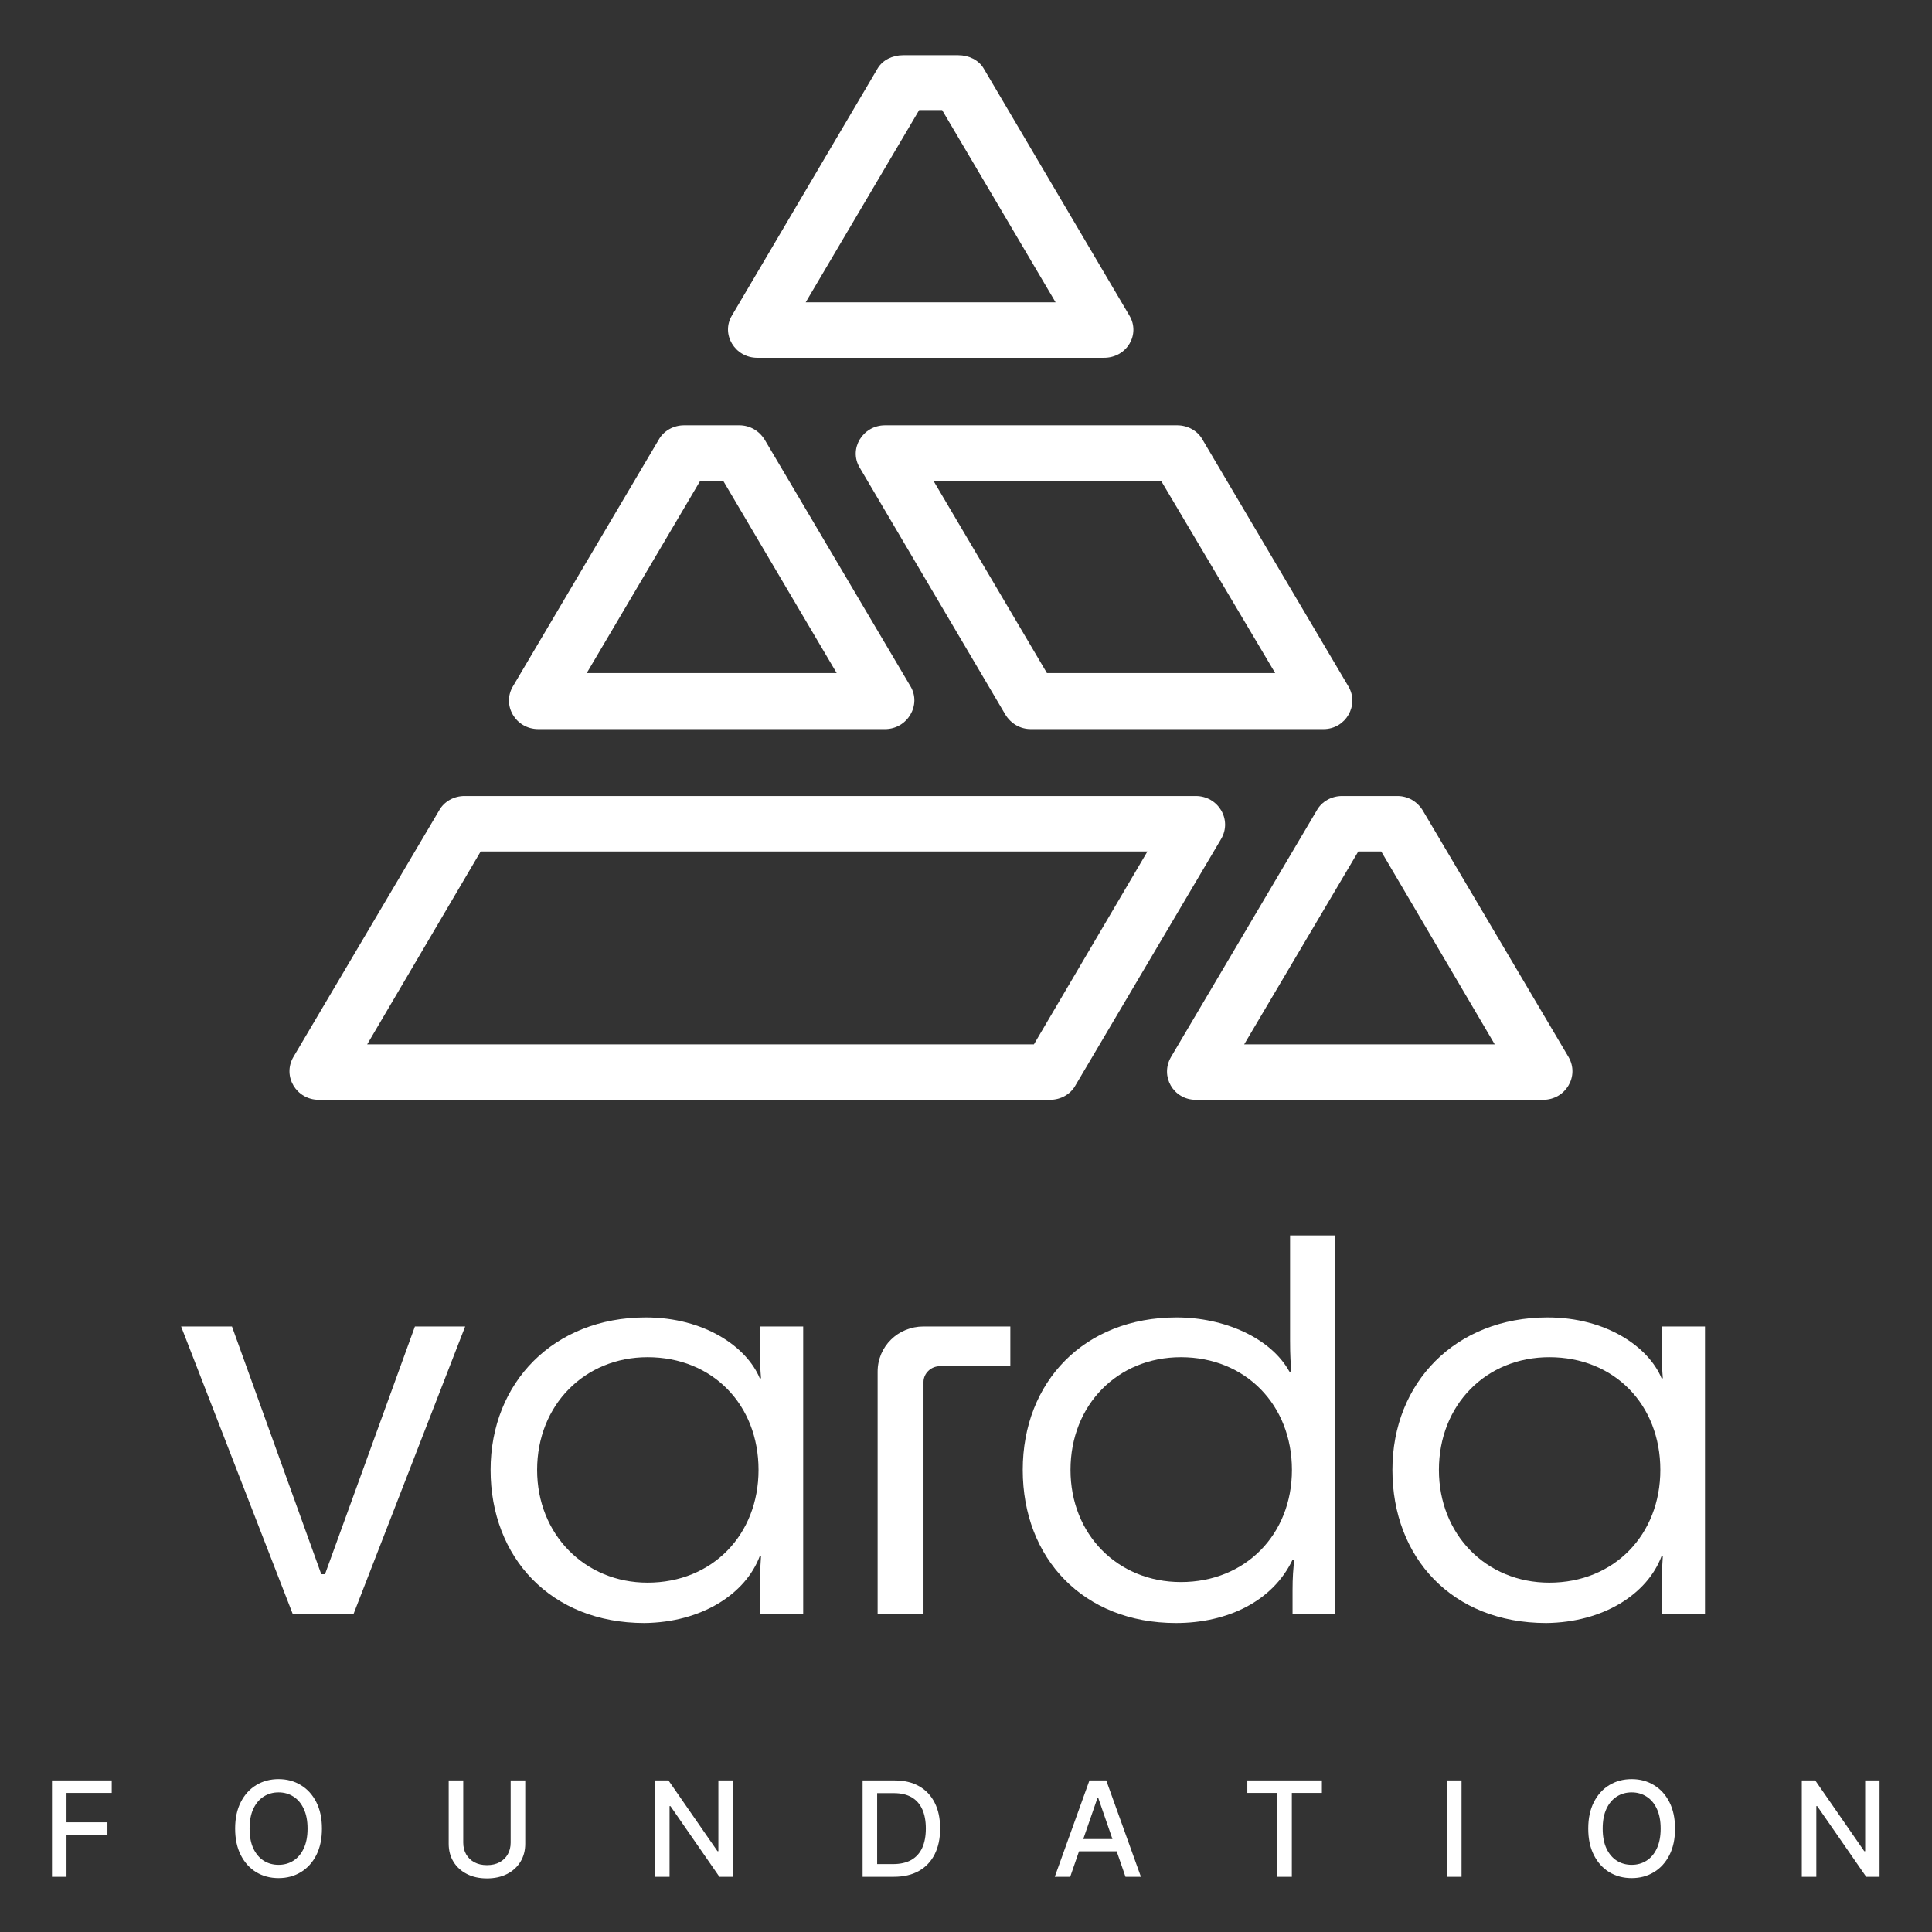
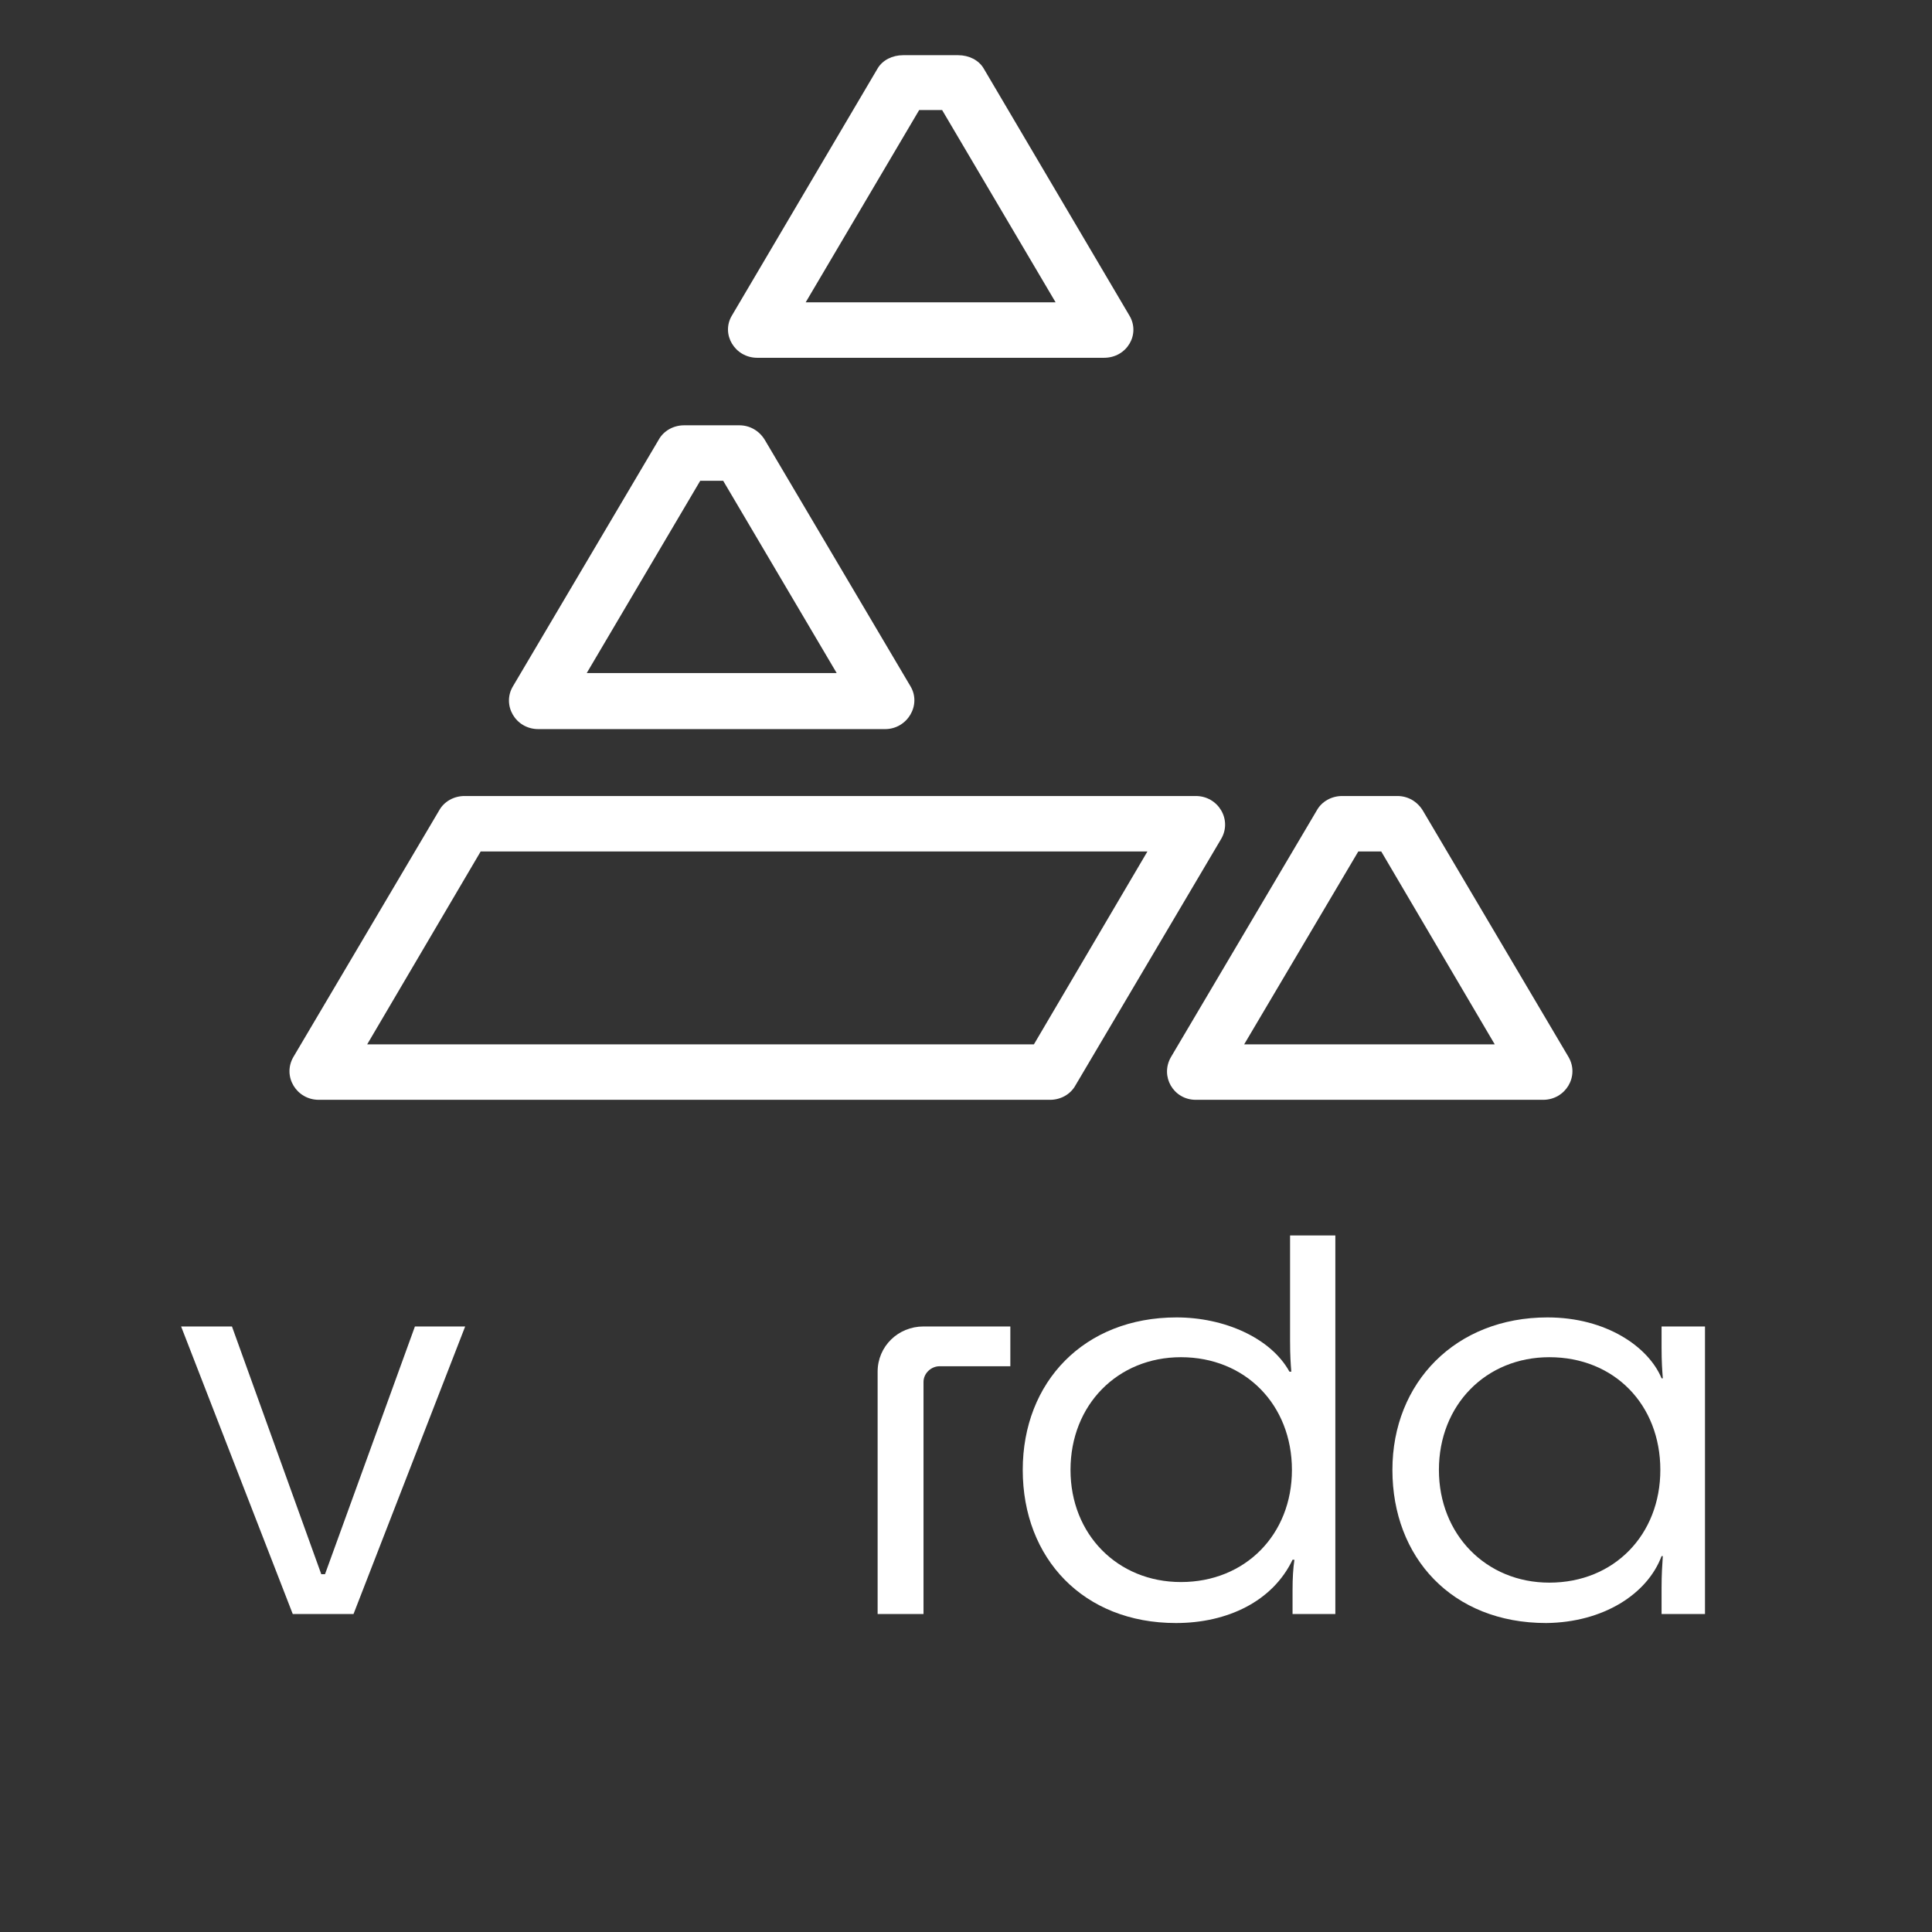
<svg xmlns="http://www.w3.org/2000/svg" width="140" height="140" viewBox="0 0 140 140" fill="none">
  <rect x="0" y="0" width="140" height="140" fill="#333333" stroke="none" />
  <path d="M69.438 4H65.438C64.674 4 63.955 4.349 63.595 4.961L53.034 22.87C52.225 24.224 53.258 25.927 54.876 25.927H80C81.663 25.927 82.652 24.224 81.843 22.87L71.281 4.961C70.921 4.349 70.202 4 69.438 4ZM68.27 7.975L76.494 21.909H58.382L66.607 7.975H68.27Z" fill="white" />
  <path d="M101.258 57.682H97.258C96.494 57.682 95.775 58.075 95.416 58.731L84.854 76.596C84.045 77.993 85.034 79.697 86.652 79.697H111.82C113.438 79.697 114.472 77.993 113.663 76.596L103.101 58.731C102.697 58.075 102.022 57.682 101.258 57.682ZM100.09 61.701L108.315 75.678H90.157L98.427 61.701H100.09Z" fill="white" />
-   <path d="M85.303 30.819H64.135C62.517 30.819 61.483 32.523 62.292 33.877L72.854 51.785C73.258 52.441 73.933 52.834 74.697 52.834H95.91C97.528 52.834 98.517 51.087 97.708 49.733L87.146 31.868C86.787 31.212 86.067 30.819 85.303 30.819ZM84.135 34.838L92.404 48.772H75.865L67.641 34.838H84.135Z" fill="white" />
  <path d="M86.651 57.682H33.663C32.899 57.682 32.18 58.075 31.82 58.731L21.258 76.596C20.449 77.993 21.483 79.697 23.101 79.697H76.09C76.854 79.697 77.573 79.304 77.932 78.649L88.494 60.784C89.303 59.386 88.269 57.682 86.651 57.682ZM83.146 61.701L74.921 75.678H26.607L34.831 61.701H83.146Z" fill="white" />
  <path d="M53.573 30.819H49.573C48.809 30.819 48.09 31.212 47.73 31.868L37.169 49.733C36.359 51.087 37.348 52.834 39.011 52.834H64.135C65.753 52.834 66.787 51.087 65.978 49.733L55.416 31.868C55.011 31.212 54.337 30.819 53.573 30.819ZM52.404 34.838L60.629 48.772H42.517L50.742 34.838H52.404Z" fill="white" />
-   <path d="M46.921 114.684C42.382 114.684 38.921 111.19 38.921 106.516C38.921 101.799 42.382 98.348 46.921 98.348C51.64 98.348 54.966 101.799 54.966 106.516C54.966 111.19 51.64 114.684 46.921 114.684ZM55.056 97.649C55.056 98.698 55.101 99.266 55.146 99.877H55.056C54.112 97.606 51.056 95.465 46.786 95.465C40.135 95.465 35.55 100.183 35.55 106.516C35.55 112.85 39.91 117.611 46.697 117.611C50.831 117.567 54.022 115.514 55.056 112.762H55.146C55.101 113.418 55.056 114.117 55.056 115.034V116.956H58.202V96.121H55.056V97.649Z" fill="white" />
  <path d="M112.269 114.684C107.685 114.684 104.269 111.19 104.269 106.516C104.269 101.799 107.685 98.348 112.269 98.348C116.989 98.348 120.314 101.799 120.314 106.516C120.314 111.19 116.989 114.684 112.269 114.684ZM120.404 96.121V97.649C120.404 98.698 120.449 99.266 120.494 99.877H120.404C119.46 97.606 116.404 95.465 112.135 95.465C105.483 95.465 100.899 100.183 100.899 106.516C100.899 112.85 105.213 117.611 112.045 117.611C116.18 117.567 119.371 115.514 120.404 112.762H120.494C120.449 113.418 120.404 114.117 120.404 115.034V116.956H123.55V96.121H120.404Z" fill="white" />
  <path d="M85.573 114.641C80.989 114.641 77.573 111.19 77.573 106.516C77.573 101.799 80.989 98.348 85.573 98.348C90.247 98.348 93.618 101.799 93.618 106.516C93.618 111.19 90.247 114.641 85.573 114.641ZM93.483 89.525V97.125C93.483 98.261 93.528 98.829 93.573 99.396H93.438C92.09 96.95 88.719 95.465 85.258 95.465C78.562 95.465 74.112 100.139 74.112 106.516C74.112 112.937 78.517 117.611 85.213 117.611C88.944 117.611 92.225 116.038 93.663 113.025H93.798C93.708 113.636 93.663 114.335 93.663 115.252V116.956H96.764V89.525H93.483Z" fill="white" />
  <path d="M63.596 99.397V116.956H66.921V100.139C66.921 99.528 67.461 99.003 68.09 99.003H73.213V96.121H66.921C65.079 96.121 63.596 97.562 63.596 99.397Z" fill="white" />
  <path d="M21.213 116.956L13.124 96.121H16.809L23.281 114.073H23.551L30.067 96.121H33.708L25.618 116.956H21.213Z" fill="white" />
-   <path d="M3.767 136V129.018H8.097V129.925H4.82V132.052H7.786V132.956H4.82V136H3.767ZM23.329 132.509C23.329 133.255 23.192 133.895 22.92 134.432C22.647 134.966 22.273 135.377 21.798 135.666C21.325 135.952 20.788 136.095 20.186 136.095C19.581 136.095 19.041 135.952 18.566 135.666C18.094 135.377 17.721 134.965 17.448 134.428C17.175 133.892 17.039 133.252 17.039 132.509C17.039 131.764 17.175 131.124 17.448 130.59C17.721 130.053 18.094 129.642 18.566 129.356C19.041 129.067 19.581 128.923 20.186 128.923C20.788 128.923 21.325 129.067 21.798 129.356C22.273 129.642 22.647 130.053 22.92 130.59C23.192 131.124 23.329 131.764 23.329 132.509ZM22.286 132.509C22.286 131.941 22.194 131.462 22.009 131.074C21.828 130.683 21.578 130.387 21.259 130.187C20.944 129.985 20.586 129.884 20.186 129.884C19.783 129.884 19.424 129.985 19.108 130.187C18.793 130.387 18.543 130.683 18.358 131.074C18.177 131.462 18.086 131.941 18.086 132.509C18.086 133.077 18.177 133.557 18.358 133.948C18.543 134.336 18.793 134.632 19.108 134.834C19.424 135.034 19.783 135.134 20.186 135.134C20.586 135.134 20.944 135.034 21.259 134.834C21.578 134.632 21.828 134.336 22.009 133.948C22.194 133.557 22.286 133.077 22.286 132.509ZM37.004 129.018H38.061V133.61C38.061 134.099 37.946 134.532 37.716 134.909C37.487 135.284 37.164 135.58 36.748 135.795C36.332 136.009 35.845 136.116 35.286 136.116C34.729 136.116 34.243 136.009 33.827 135.795C33.411 135.58 33.088 135.284 32.858 134.909C32.629 134.532 32.514 134.099 32.514 133.61V129.018H33.568V133.525C33.568 133.841 33.637 134.122 33.776 134.367C33.916 134.612 34.115 134.806 34.372 134.947C34.629 135.085 34.934 135.155 35.286 135.155C35.64 135.155 35.946 135.085 36.203 134.947C36.462 134.806 36.66 134.612 36.796 134.367C36.935 134.122 37.004 133.841 37.004 133.525V129.018ZM53.099 129.018V136H52.131L48.583 130.88H48.518V136H47.464V129.018H48.439L51.992 134.145H52.056V129.018H53.099ZM64.768 136H62.508V129.018H64.84C65.524 129.018 66.112 129.158 66.603 129.437C67.093 129.715 67.469 130.114 67.731 130.634C67.995 131.152 68.126 131.774 68.126 132.499C68.126 133.226 67.993 133.851 67.728 134.374C67.464 134.897 67.082 135.299 66.582 135.581C66.082 135.86 65.478 136 64.768 136ZM63.562 135.08H64.71C65.242 135.08 65.684 134.98 66.037 134.78C66.389 134.577 66.653 134.285 66.828 133.903C67.002 133.519 67.09 133.051 67.09 132.499C67.09 131.951 67.002 131.486 66.828 131.105C66.655 130.723 66.397 130.433 66.054 130.235C65.71 130.037 65.284 129.939 64.775 129.939H63.562V135.08ZM77.551 136H76.433L78.945 129.018H80.163L82.675 136H81.557L79.583 130.286H79.528L77.551 136ZM77.739 133.266H81.366V134.152H77.739V133.266ZM90.386 129.925V129.018H95.789V129.925H93.611V136H92.561V129.925H90.386ZM105.909 129.018V136H104.855V129.018H105.909ZM121.38 132.509C121.38 133.255 121.243 133.895 120.971 134.432C120.698 134.966 120.324 135.377 119.849 135.666C119.376 135.952 118.839 136.095 118.237 136.095C117.632 136.095 117.092 135.952 116.617 135.666C116.144 135.377 115.772 134.965 115.499 134.428C115.226 133.892 115.09 133.252 115.09 132.509C115.09 131.764 115.226 131.124 115.499 130.59C115.772 130.053 116.144 129.642 116.617 129.356C117.092 129.067 117.632 128.923 118.237 128.923C118.839 128.923 119.376 129.067 119.849 129.356C120.324 129.642 120.698 130.053 120.971 130.59C121.243 131.124 121.38 131.764 121.38 132.509ZM120.337 132.509C120.337 131.941 120.244 131.462 120.06 131.074C119.879 130.683 119.629 130.387 119.31 130.187C118.994 129.985 118.637 129.884 118.237 129.884C117.834 129.884 117.475 129.985 117.159 130.187C116.843 130.387 116.593 130.683 116.409 131.074C116.227 131.462 116.137 131.941 116.137 132.509C116.137 133.077 116.227 133.557 116.409 133.948C116.593 134.336 116.843 134.632 117.159 134.834C117.475 135.034 117.834 135.134 118.237 135.134C118.637 135.134 118.994 135.034 119.31 134.834C119.629 134.632 119.879 134.336 120.06 133.948C120.244 133.557 120.337 133.077 120.337 132.509ZM136.2 129.018V136H135.232L131.683 130.88H131.618V136H130.565V129.018H131.54L135.092 134.145H135.157V129.018H136.2Z" fill="white" />
</svg>